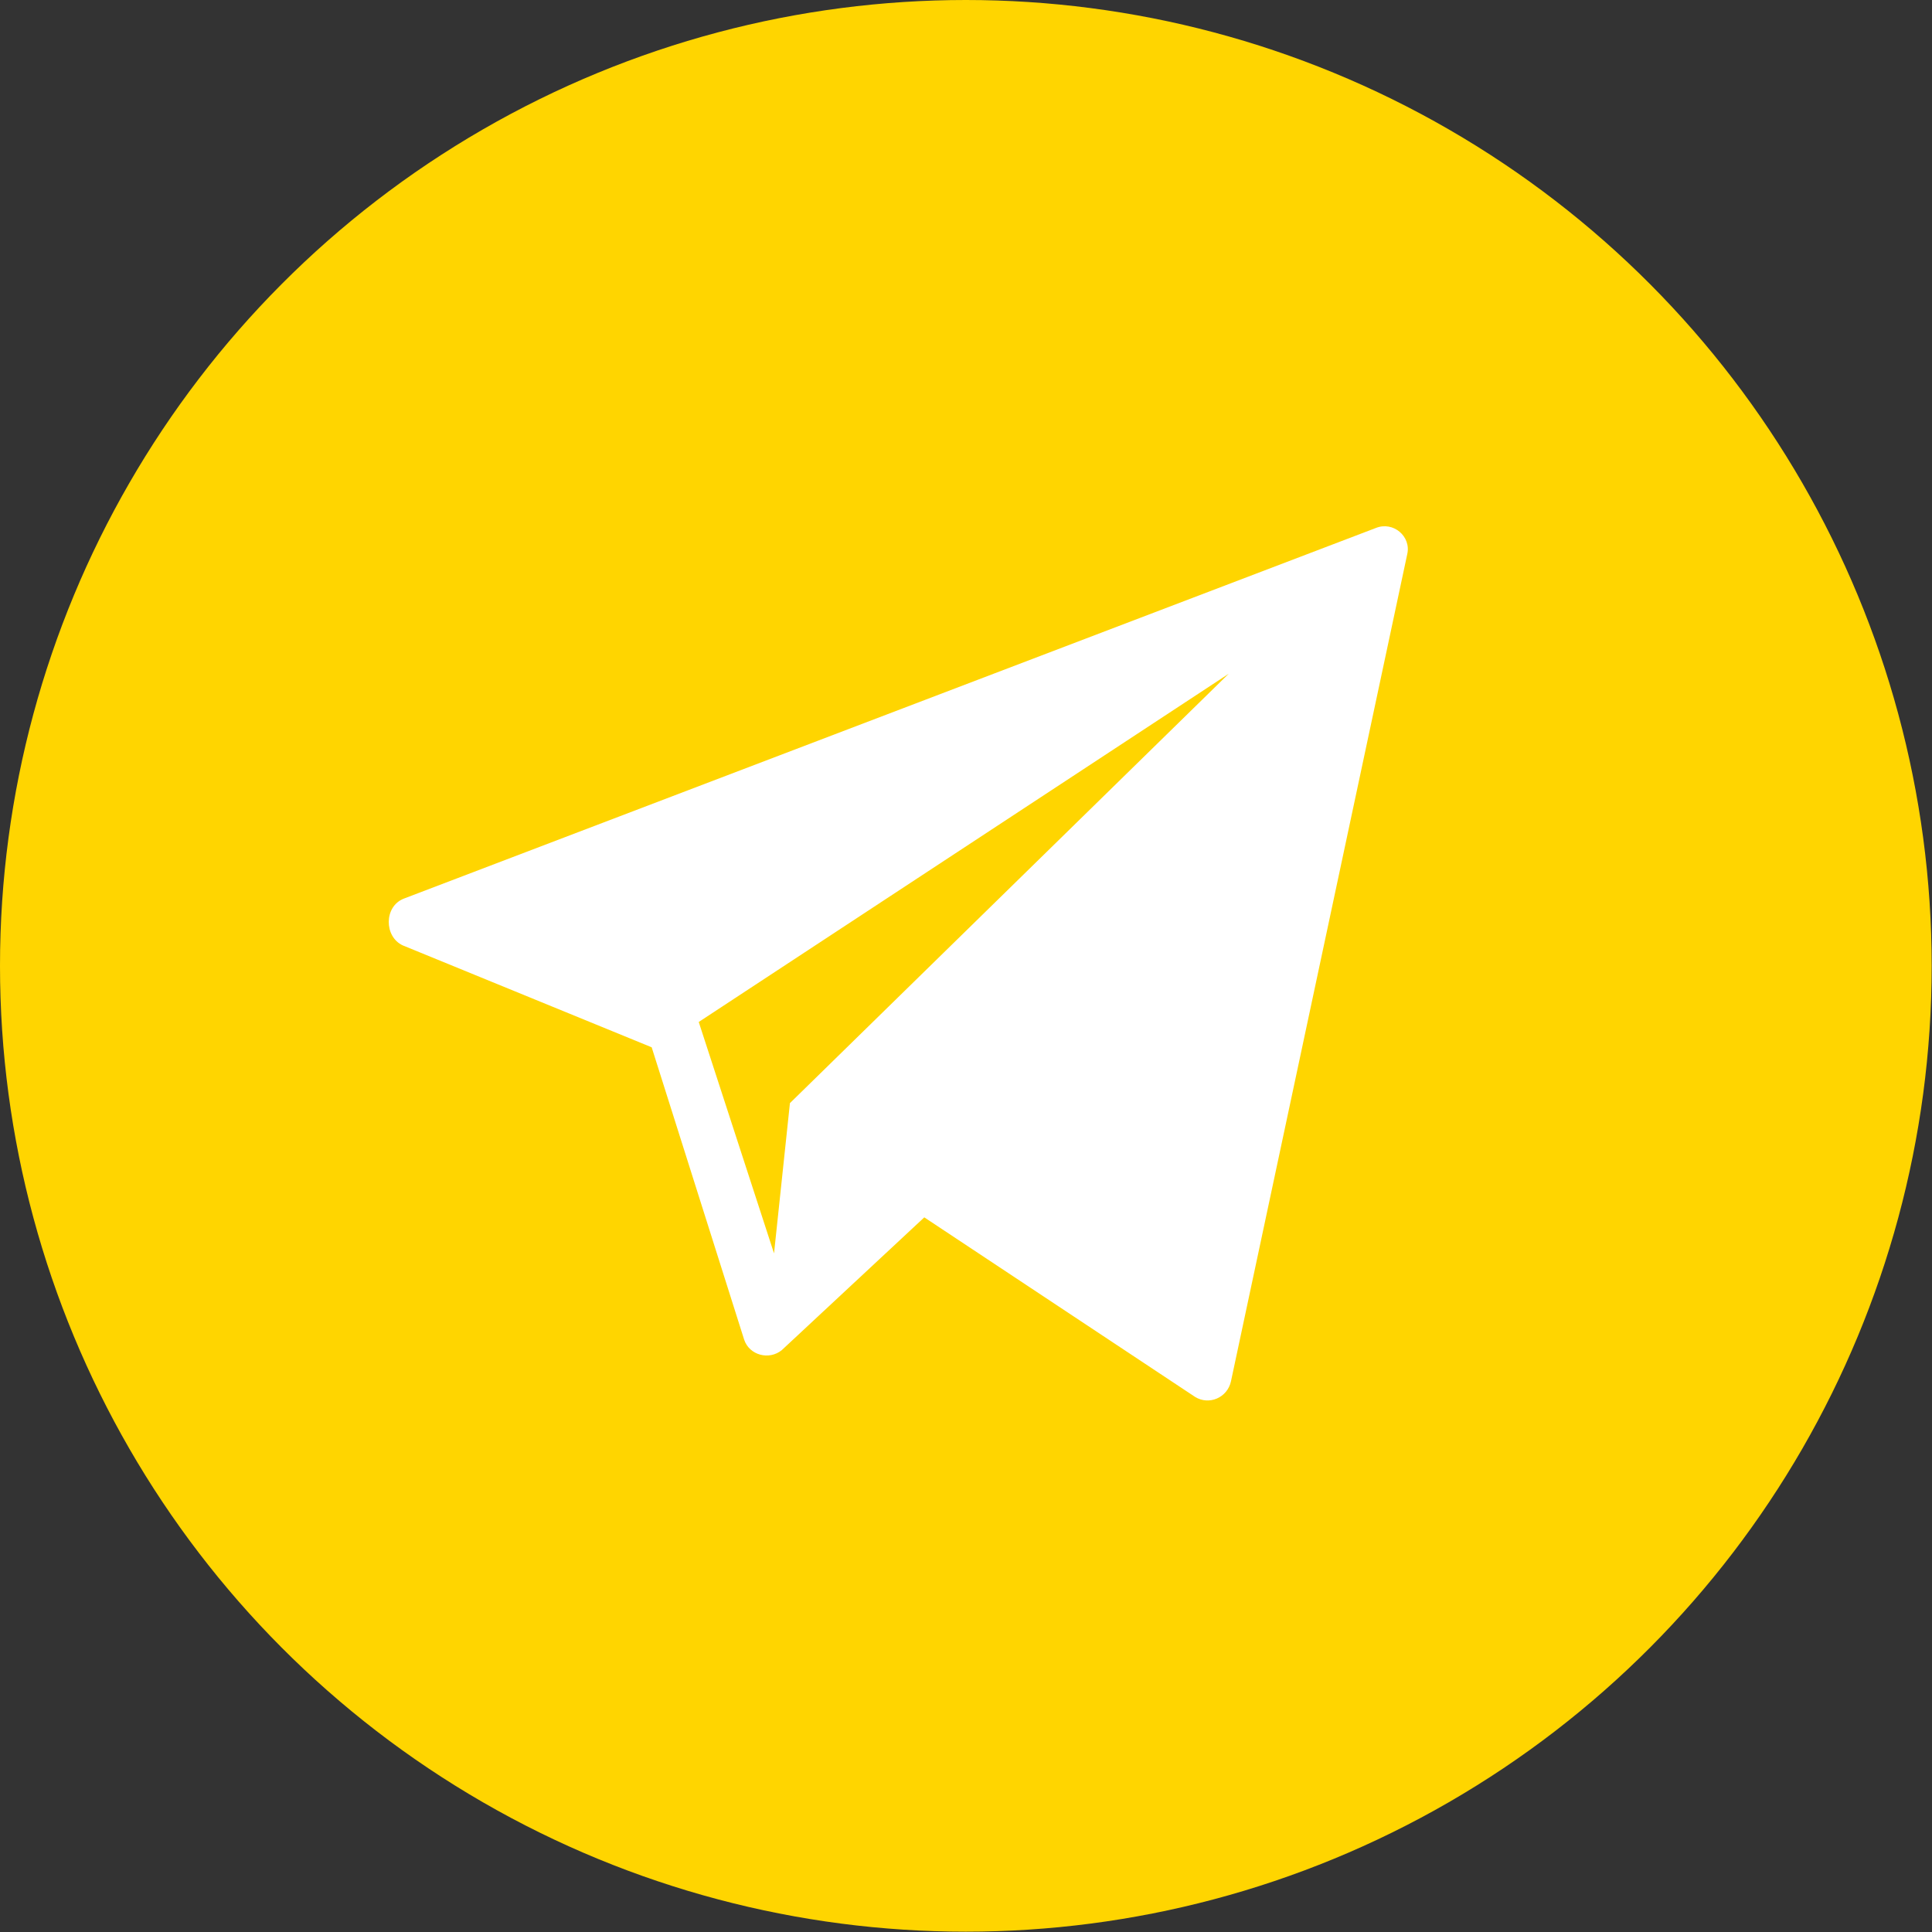
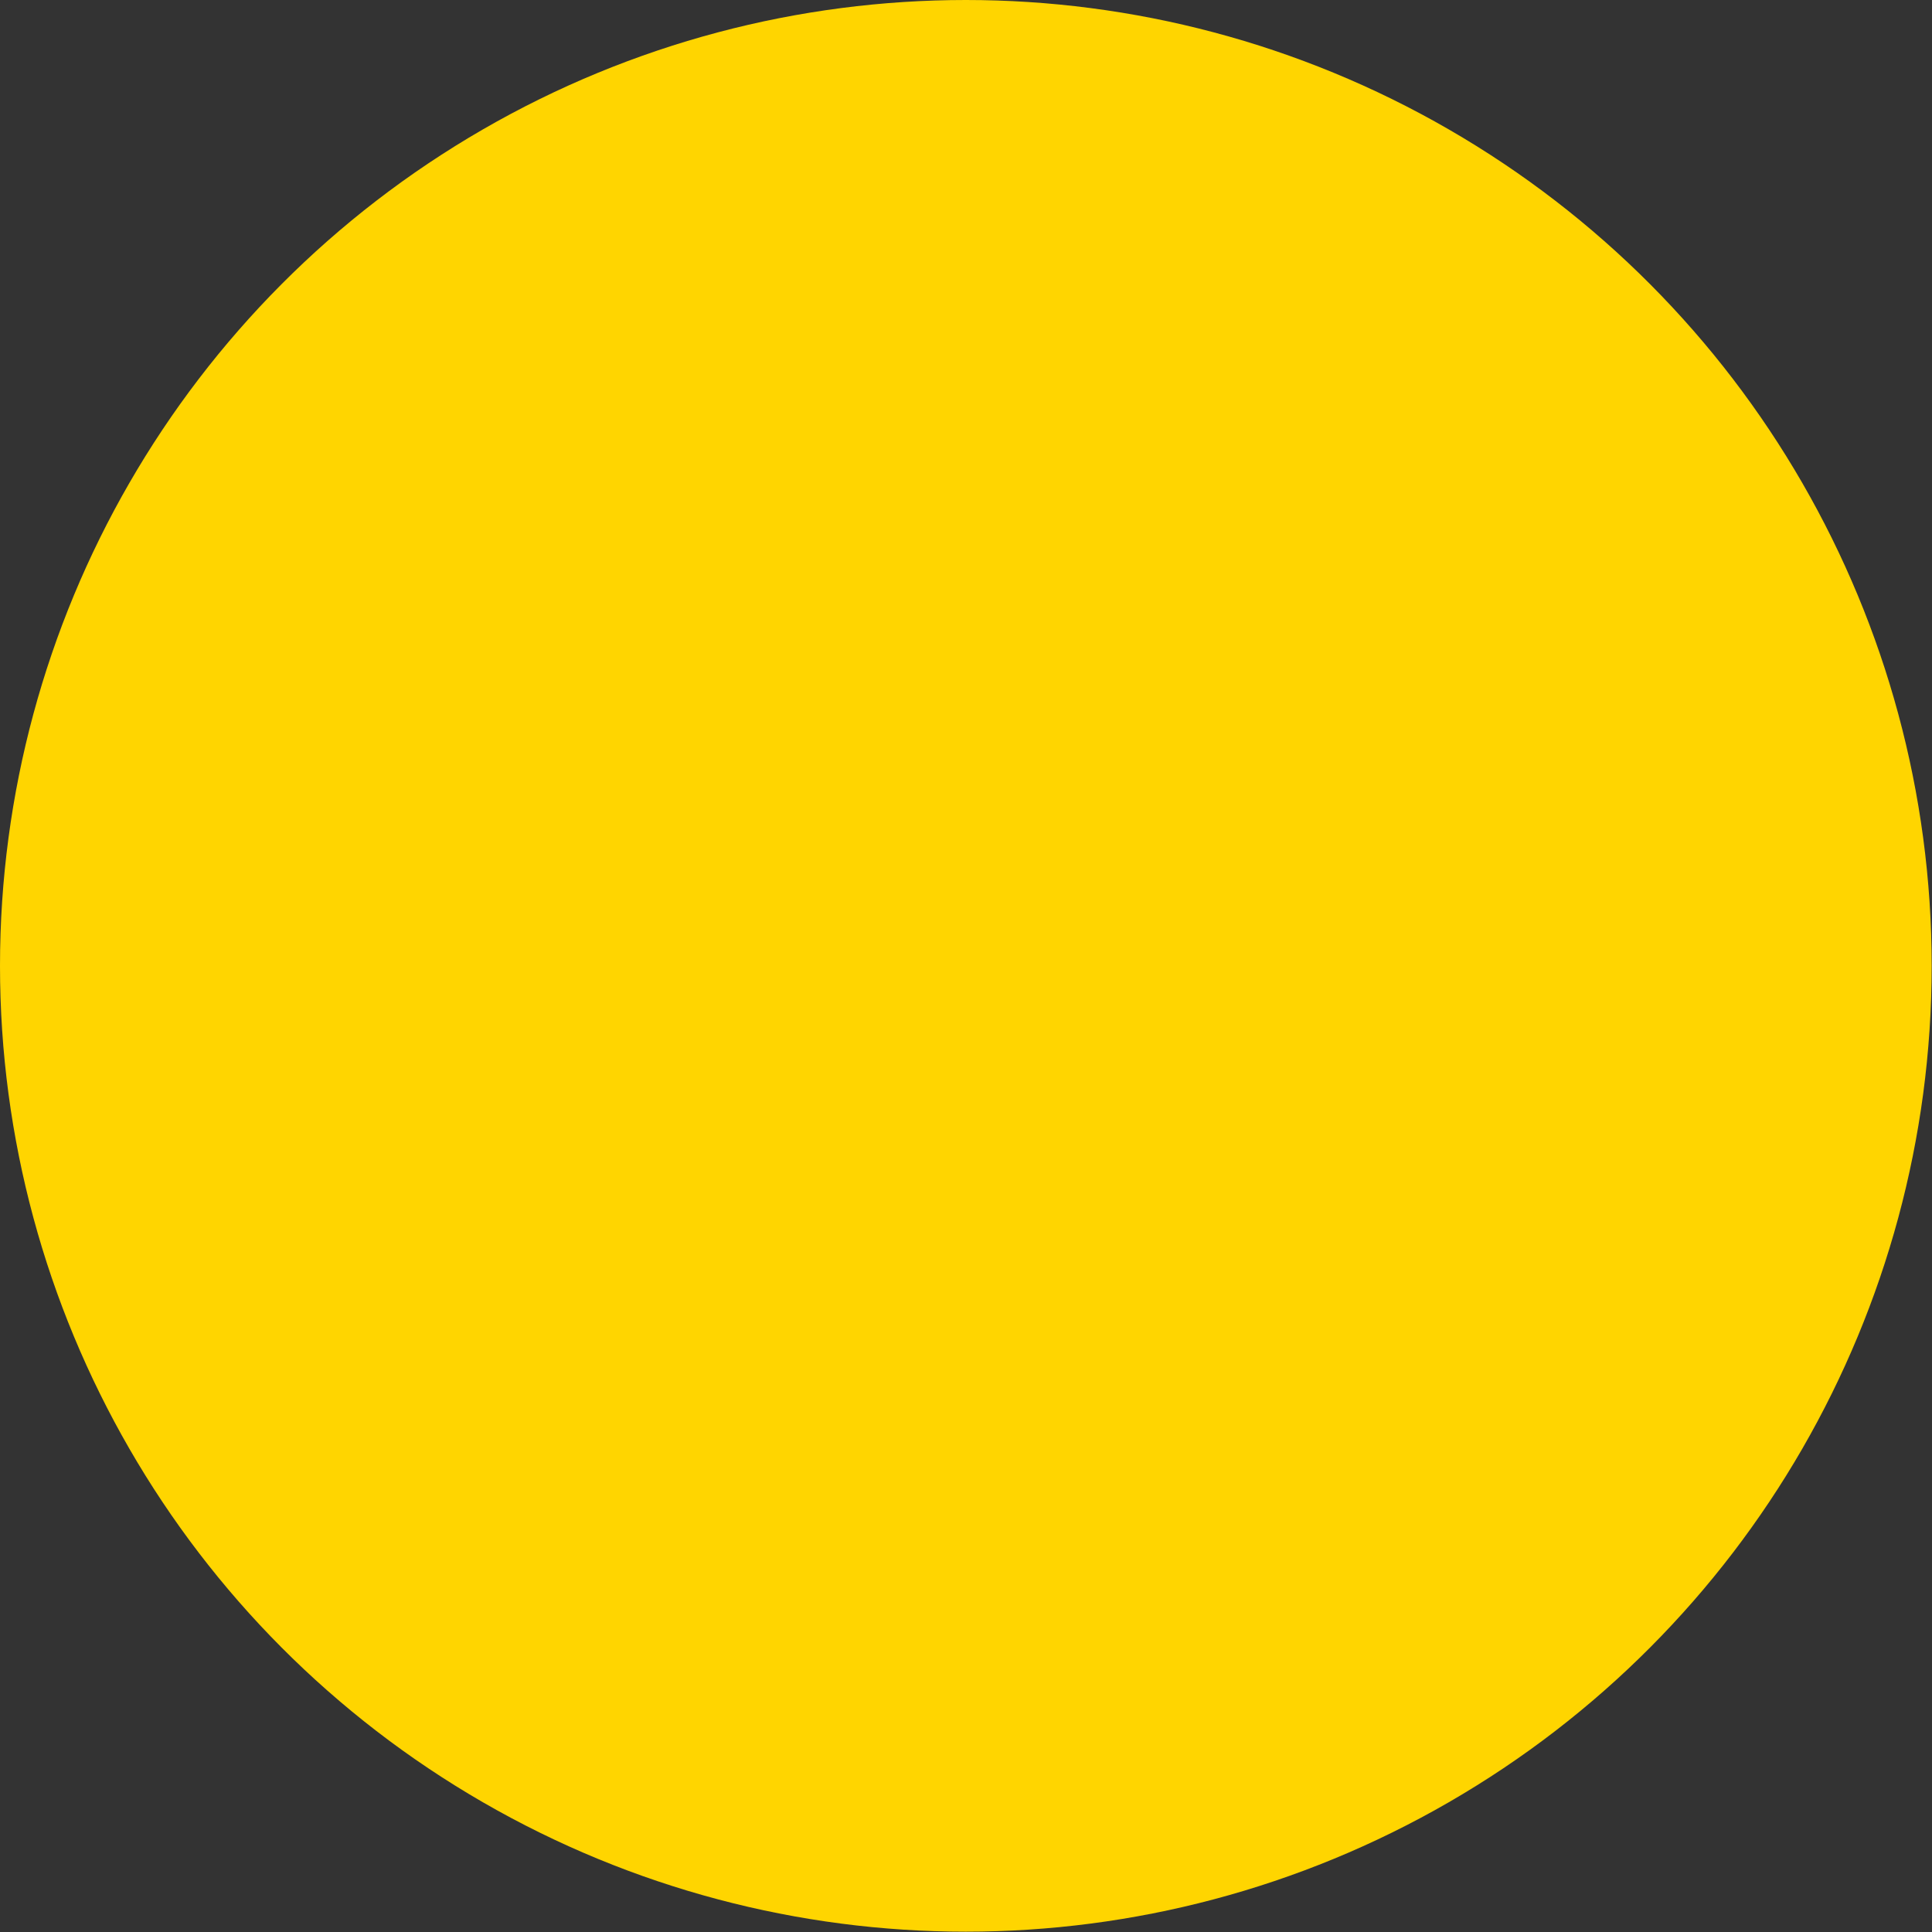
<svg xmlns="http://www.w3.org/2000/svg" id="Layer_1" x="0px" y="0px" viewBox="0 0 595.3 595.3" style="enable-background:new 0 0 595.3 595.3;" xml:space="preserve">
  <rect x="0" y="0" width="595.3" height="595.3" fill="#333333" stroke="none" />
  <style type="text/css"> .st0{fill:#FFD500;} .st1{fill:#FFFFFF;} </style>
  <circle class="st0" cx="297.6" cy="297.6" r="297.6" />
-   <path class="st1" d="M423.9,162.7L124.4,276.9c-6.1,2.4-6.1,11.7-0.3,14.4l76.7,31.4l28.5,90.1c1.6,4.8,7.7,6.4,11.6,3.2l43.9-40.9 l83.4,55.3c4.3,2.7,10,0.3,11.1-4.8l54.3-254.8C434.9,165.3,429.3,160.5,423.9,162.7z M243.4,339.9l-4.9,46.3l-23.2-71.3 l163.3-107.3L243.4,339.9z" />
</svg>